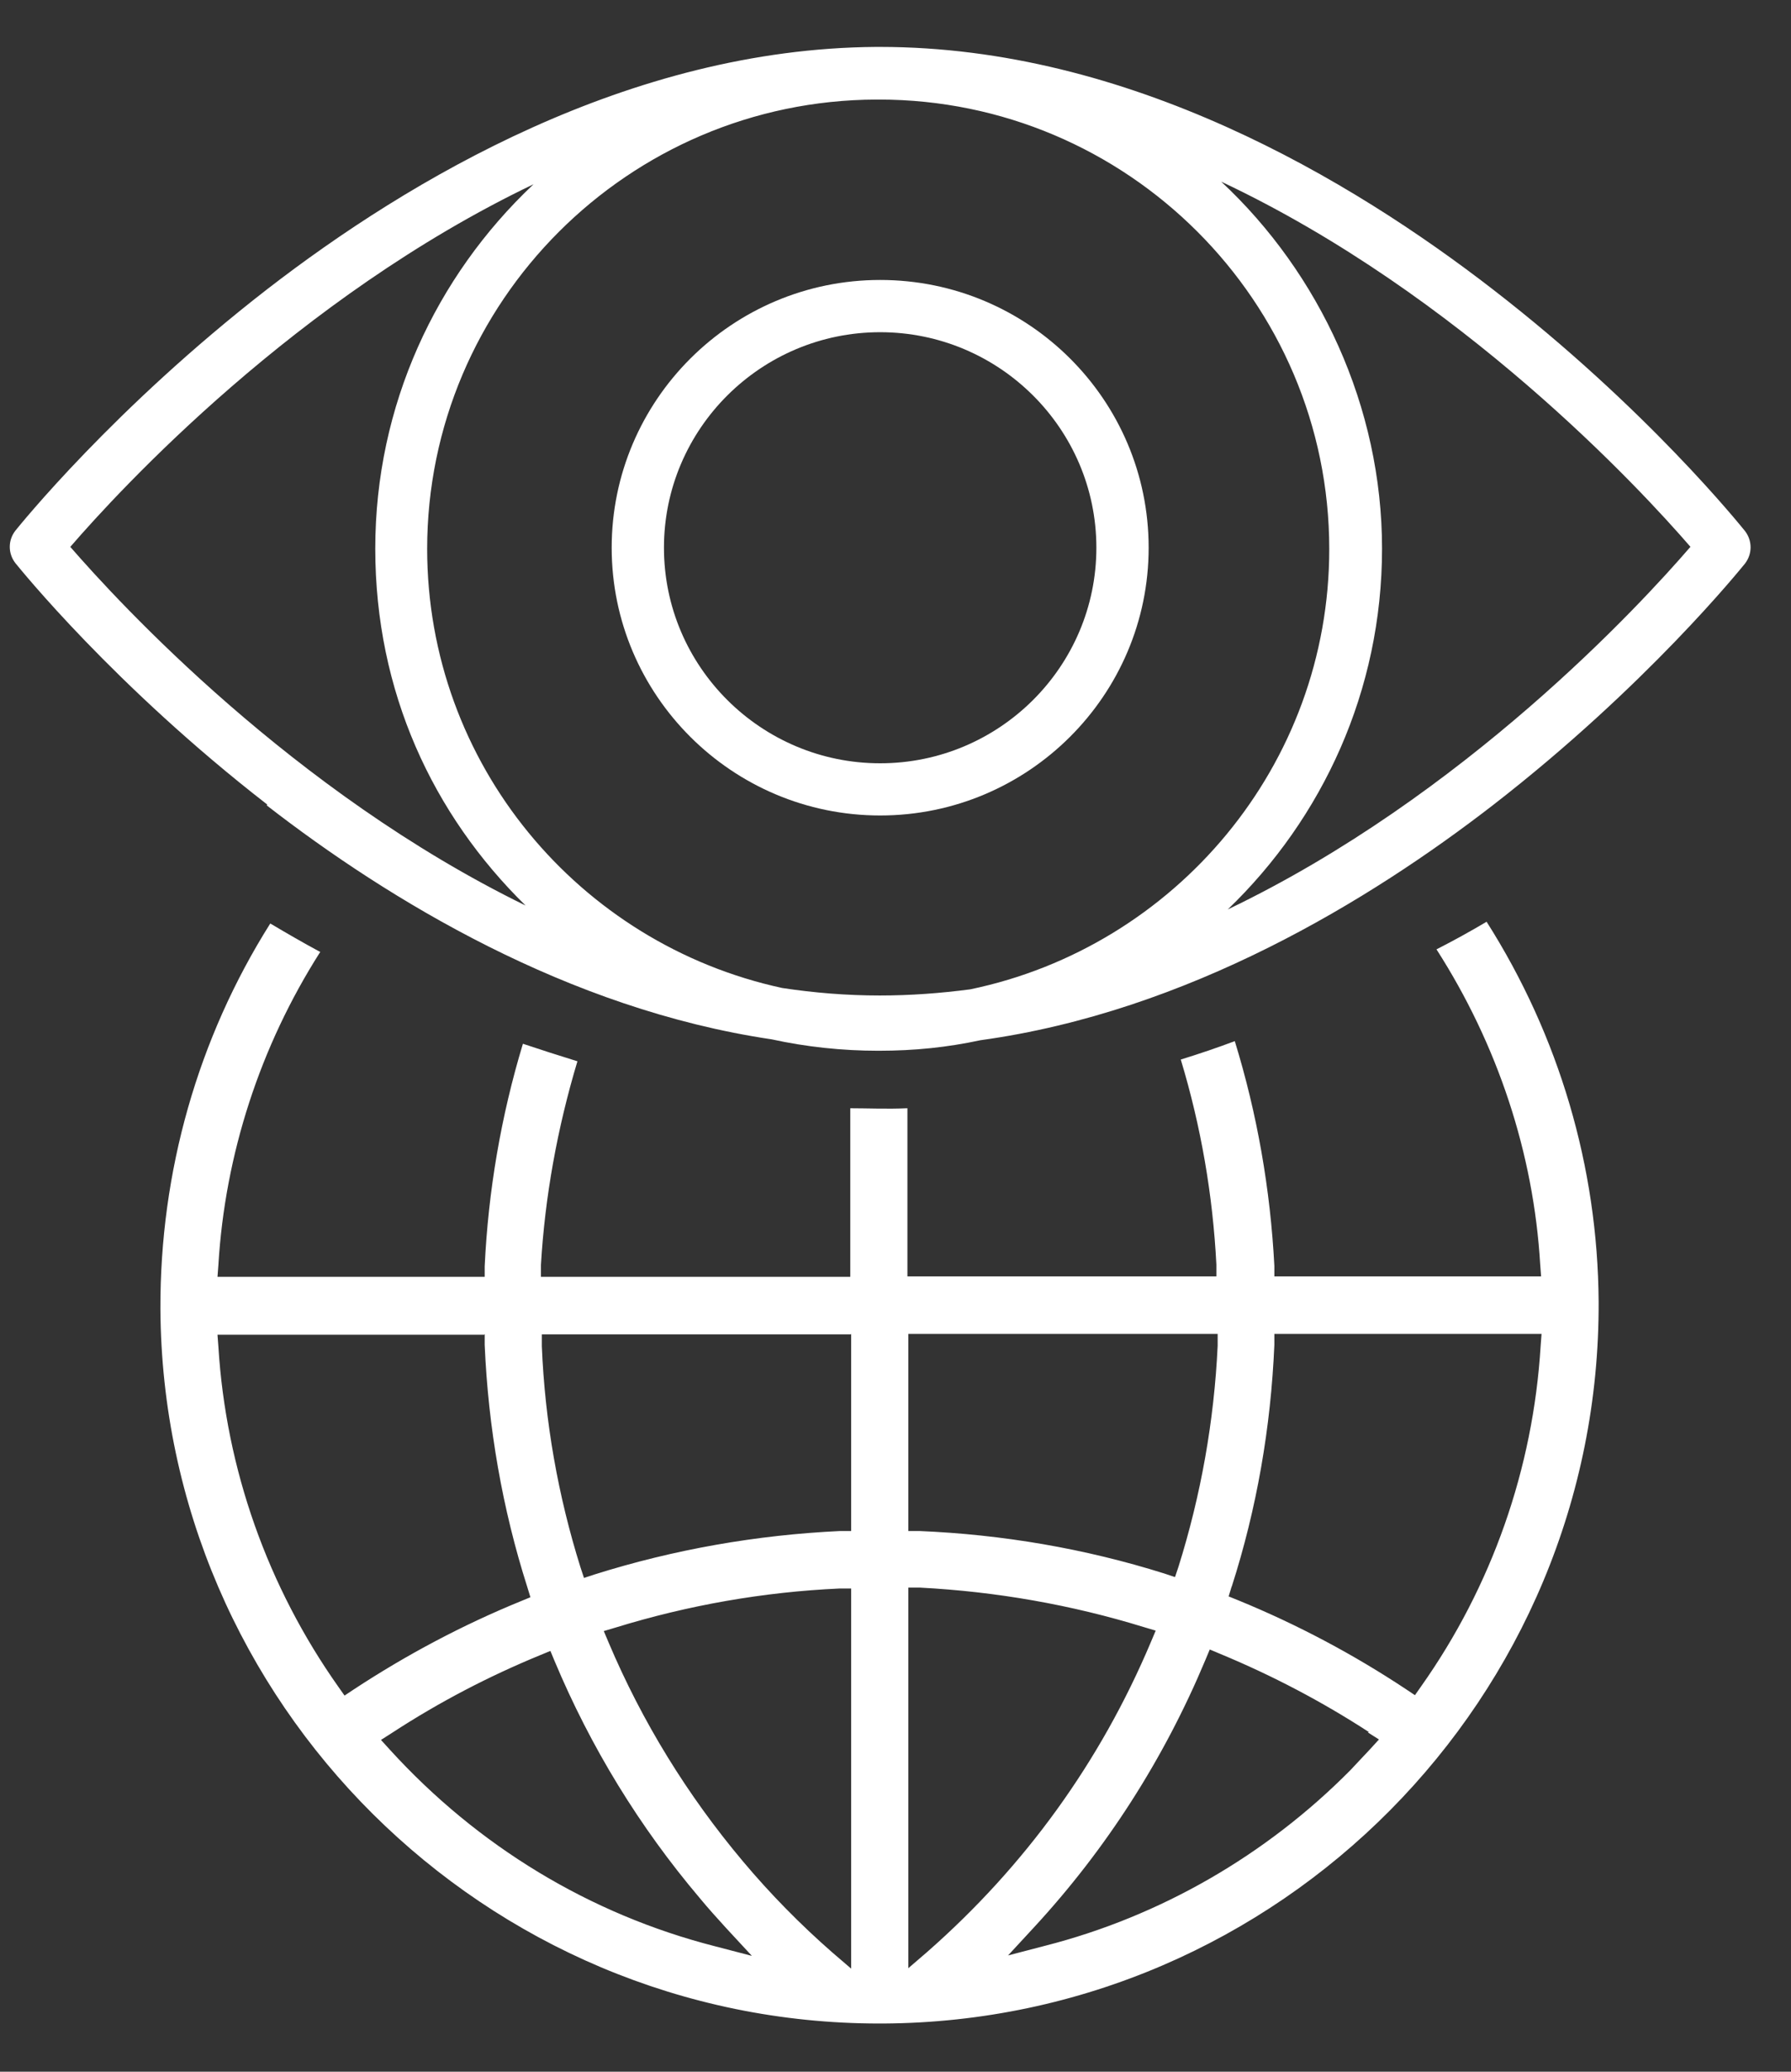
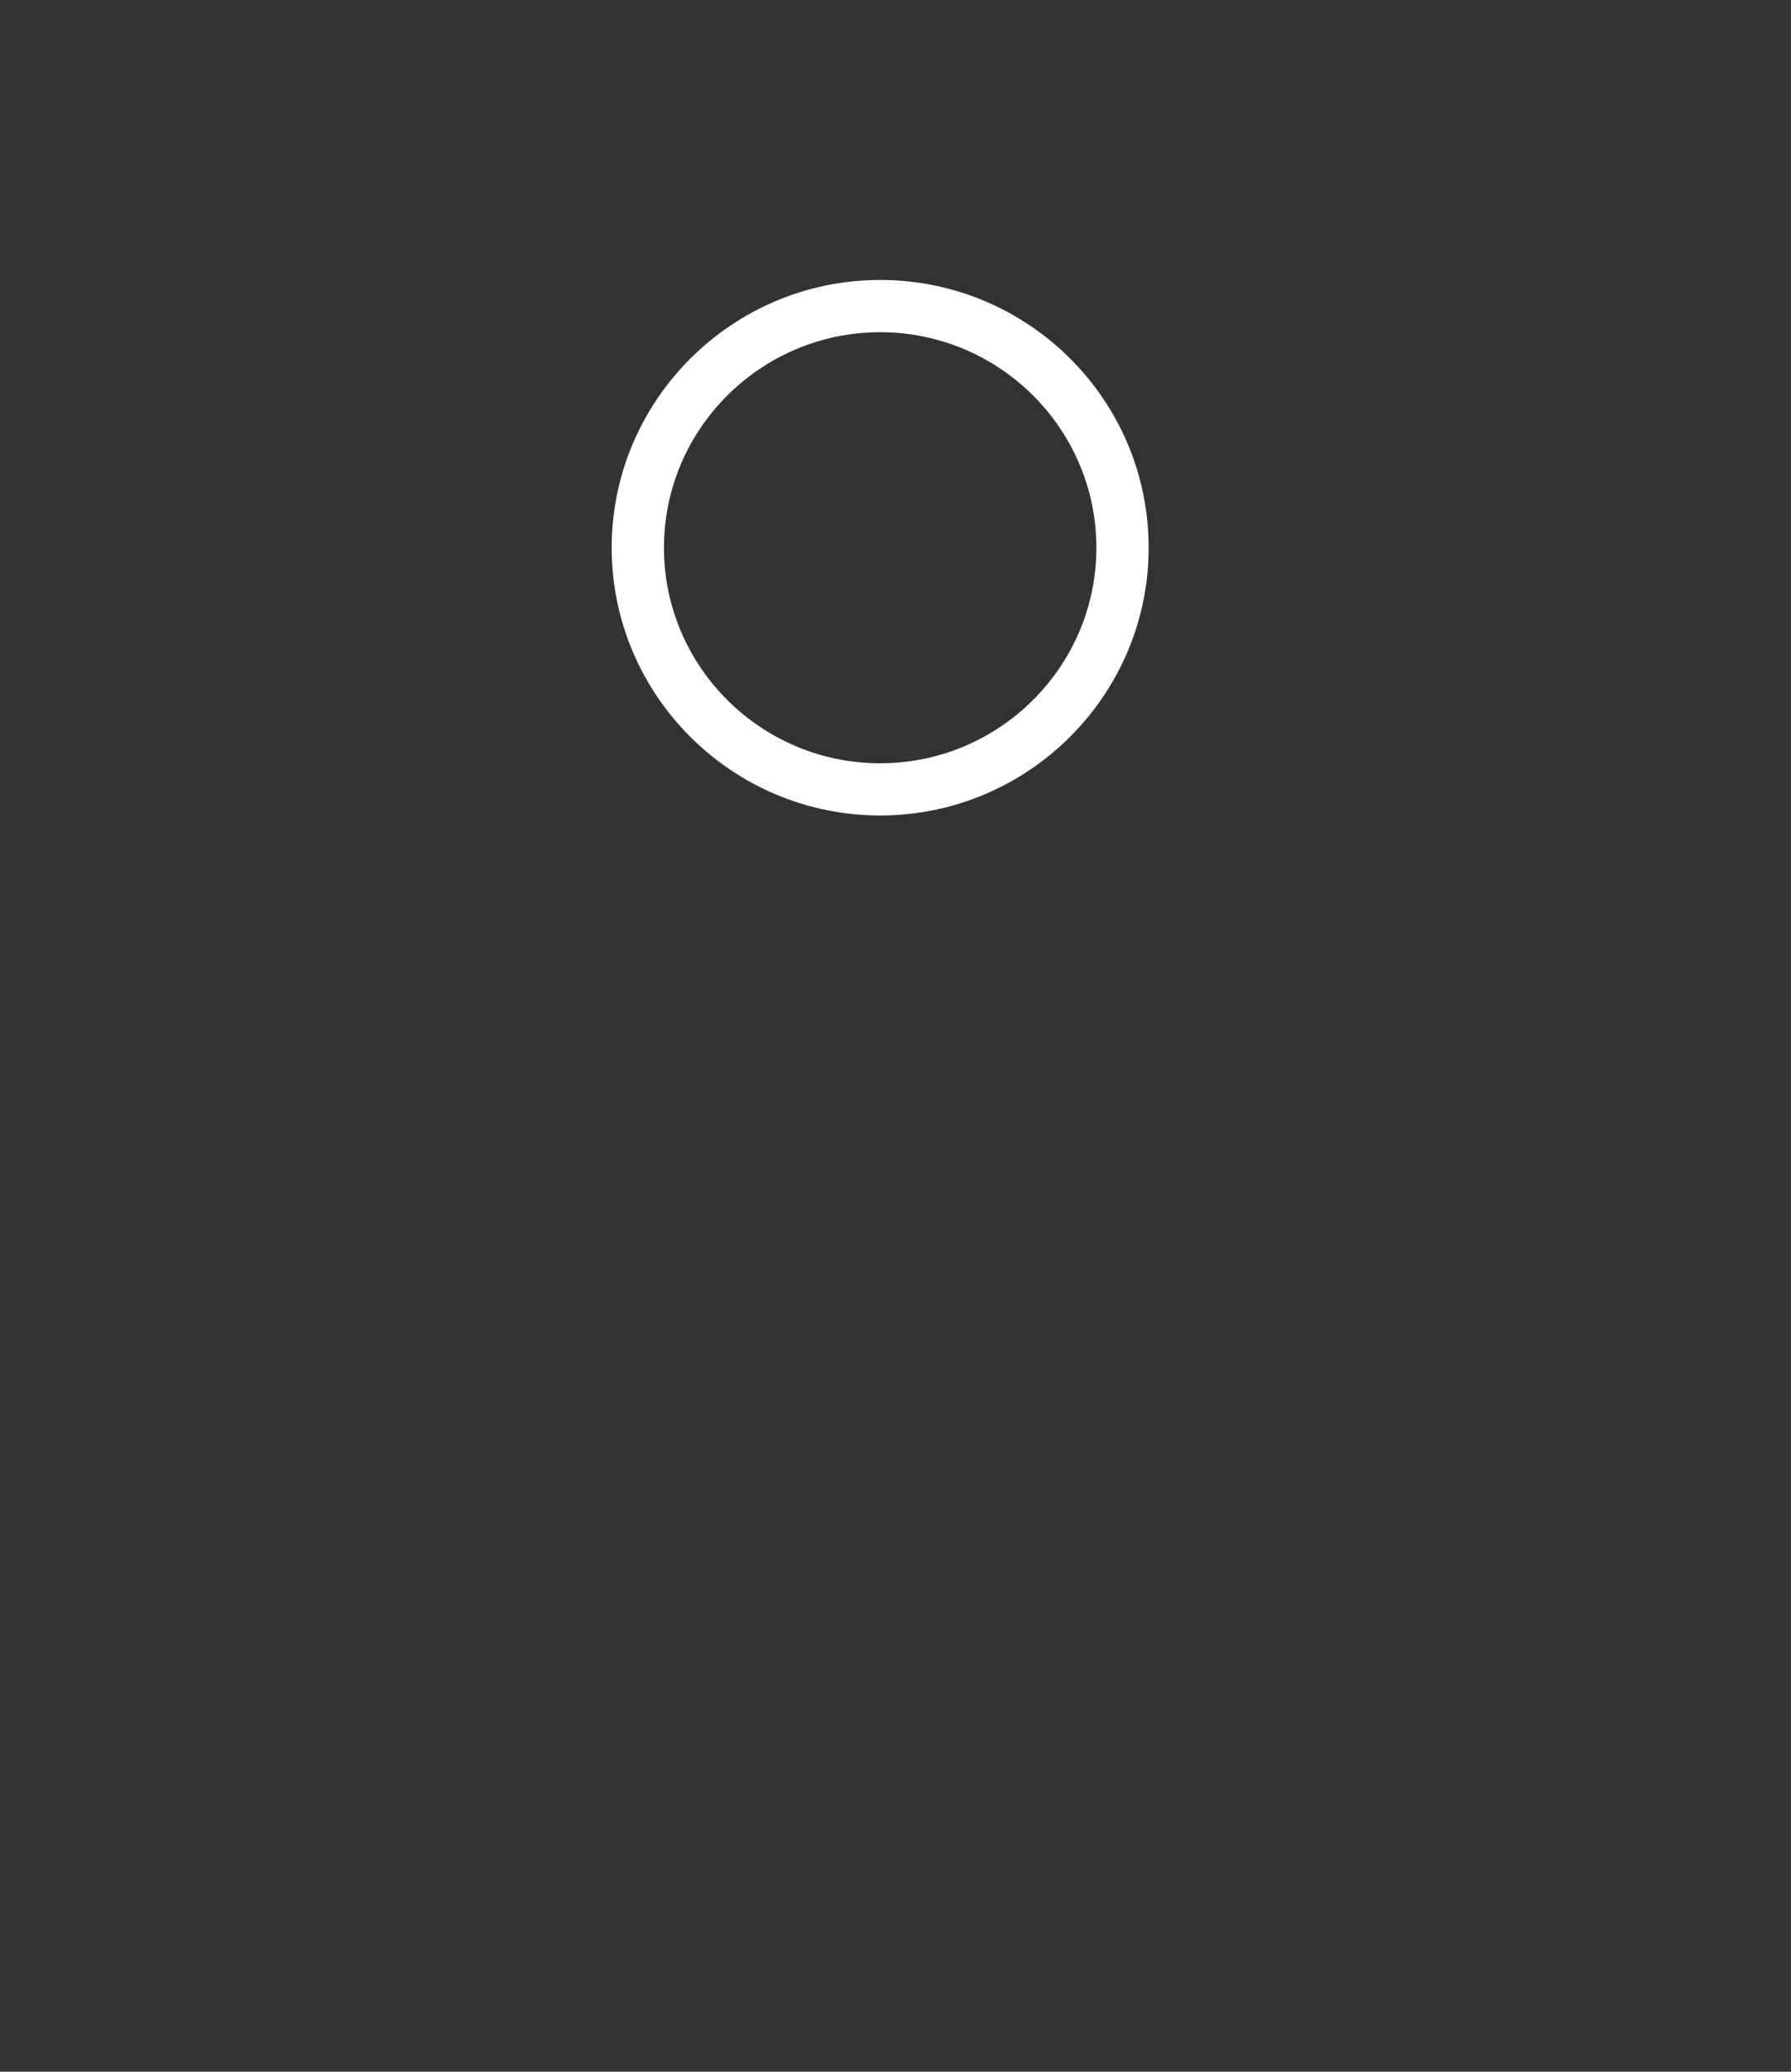
<svg xmlns="http://www.w3.org/2000/svg" width="32" height="37" viewBox="0 0 32 37" fill="none">
  <rect x="0" y="0" width="32" height="37" fill="#333333" stroke="none" />
  <path d="M20.523 9.782C20.523 7.14 18.372 5 15.726 5C13.08 5 10.929 7.148 10.929 9.782C10.929 12.416 13.08 14.564 15.726 14.564C18.372 14.564 20.523 12.416 20.523 9.782ZM15.726 13.632C13.599 13.632 11.863 11.907 11.863 9.782C11.863 7.658 13.599 5.933 15.726 5.933C17.854 5.933 19.589 7.658 19.589 9.782C19.589 11.907 17.854 13.632 15.726 13.632Z" fill="white" />
-   <path d="M4.766 14.384C6.941 16.07 10.144 18.022 13.787 18.562C14.399 18.696 15.043 18.766 15.695 18.766C16.347 18.766 16.928 18.704 17.517 18.578C21.222 18.069 24.481 16.077 26.679 14.376C29.419 12.252 31.107 10.151 31.178 10.065C31.311 9.892 31.311 9.657 31.178 9.484C31.107 9.398 29.427 7.297 26.679 5.173C24.127 3.197 20.162 0.838 15.726 0.838C15.726 0.838 15.719 0.838 15.711 0.838C15.711 0.838 15.711 0.838 15.703 0.838C15.687 0.838 15.671 0.838 15.648 0.838C11.243 0.869 7.31 3.205 4.774 5.165C2.034 7.289 0.346 9.39 0.275 9.477C0.141 9.649 0.141 9.884 0.275 10.057C0.346 10.143 2.034 12.244 4.774 14.368L4.766 14.384ZM7.632 9.806C7.632 5.392 11.227 1.794 15.656 1.778C15.671 1.778 15.687 1.778 15.703 1.778C20.139 1.778 23.75 5.384 23.75 9.806C23.75 13.671 20.995 16.908 17.336 17.669C16.802 17.739 16.268 17.779 15.719 17.779C15.13 17.779 14.549 17.732 13.976 17.645C10.348 16.861 7.632 13.647 7.632 9.798V9.806ZM30.196 9.774C29.317 10.794 26.161 14.22 21.937 16.242C23.633 14.611 24.693 12.33 24.693 9.798C24.693 7.266 23.578 4.883 21.819 3.244C26.098 5.259 29.317 8.74 30.204 9.767L30.196 9.774ZM9.524 3.299C7.789 4.938 6.705 7.242 6.705 9.798C6.705 12.354 7.734 14.549 9.39 16.172C5.229 14.141 2.128 10.77 1.256 9.767C2.136 8.748 5.3 5.314 9.532 3.291L9.524 3.299Z" fill="white" />
-   <path d="M5.724 17.003C5.417 16.838 5.119 16.665 4.829 16.493C3.533 18.547 2.858 20.93 2.866 23.376C2.905 30.416 8.668 36.139 15.711 36.139H15.781C22.863 36.099 28.595 30.314 28.563 23.243C28.547 20.844 27.857 18.5 26.561 16.462C26.271 16.634 25.972 16.799 25.666 16.955C26.757 18.657 27.401 20.593 27.519 22.584L27.535 22.796H22.769V22.608C22.698 21.244 22.463 19.895 22.062 18.594C21.748 18.712 21.426 18.821 21.097 18.923C21.458 20.115 21.67 21.346 21.733 22.584V22.796H16.213V19.793H16.205C15.852 19.809 15.499 19.793 15.192 19.793V22.804H9.665V22.592C9.736 21.377 9.956 20.154 10.317 18.954C9.963 18.845 9.649 18.743 9.343 18.641C8.951 19.934 8.723 21.275 8.66 22.616V22.804H3.886L3.902 22.592C4.02 20.616 4.648 18.688 5.716 17.01L5.724 17.003ZM22.007 28.338C22.455 26.943 22.706 25.493 22.769 24.019V23.823H27.543L27.527 24.035C27.393 26.23 26.655 28.331 25.391 30.118L25.281 30.275L25.116 30.165C24.182 29.546 23.177 29.012 22.125 28.581L21.952 28.511L22.007 28.331V28.338ZM24.441 30.941L24.638 31.066L24.48 31.239C24.363 31.364 24.245 31.49 24.127 31.615C22.62 33.136 20.728 34.226 18.671 34.751L18.011 34.923L18.474 34.422C19.77 33.019 20.798 31.411 21.536 29.648L21.615 29.459L21.803 29.538C22.73 29.922 23.625 30.392 24.457 30.933L24.441 30.941ZM16.229 23.823H21.756V24.035C21.693 25.375 21.458 26.7 21.057 27.978L20.994 28.166L20.806 28.103C19.385 27.656 17.909 27.405 16.425 27.343H16.229V23.815V23.823ZM16.229 28.354H16.441C17.799 28.425 19.142 28.66 20.437 29.059L20.649 29.122L20.563 29.326C19.66 31.466 18.317 33.324 16.566 34.861L16.229 35.151V28.354ZM15.208 35.159L14.87 34.869C14.305 34.375 13.764 33.826 13.277 33.246C12.28 32.062 11.471 30.745 10.874 29.334L10.788 29.13L11 29.067C12.295 28.668 13.638 28.432 14.996 28.37H15.208V35.159ZM15.208 23.823V27.343H15.012C13.52 27.413 12.044 27.672 10.623 28.119L10.434 28.181L10.372 27.993C9.971 26.715 9.736 25.391 9.681 24.042V23.831H15.2L15.208 23.823ZM9.83 29.475L9.908 29.663C10.552 31.2 11.424 32.627 12.507 33.904C12.656 34.085 12.813 34.257 12.97 34.43L13.434 34.931L12.774 34.759C10.537 34.187 8.534 32.971 6.964 31.247L6.807 31.074L7.003 30.949C7.844 30.4 8.731 29.938 9.649 29.561L9.838 29.483L9.83 29.475ZM8.66 23.823V24.019C8.723 25.485 8.974 26.943 9.422 28.346L9.477 28.526L9.304 28.597C8.268 29.02 7.263 29.553 6.32 30.173L6.156 30.282L6.046 30.126C4.782 28.338 4.036 26.237 3.902 24.05L3.886 23.838H8.652L8.66 23.823Z" fill="white" />
</svg>